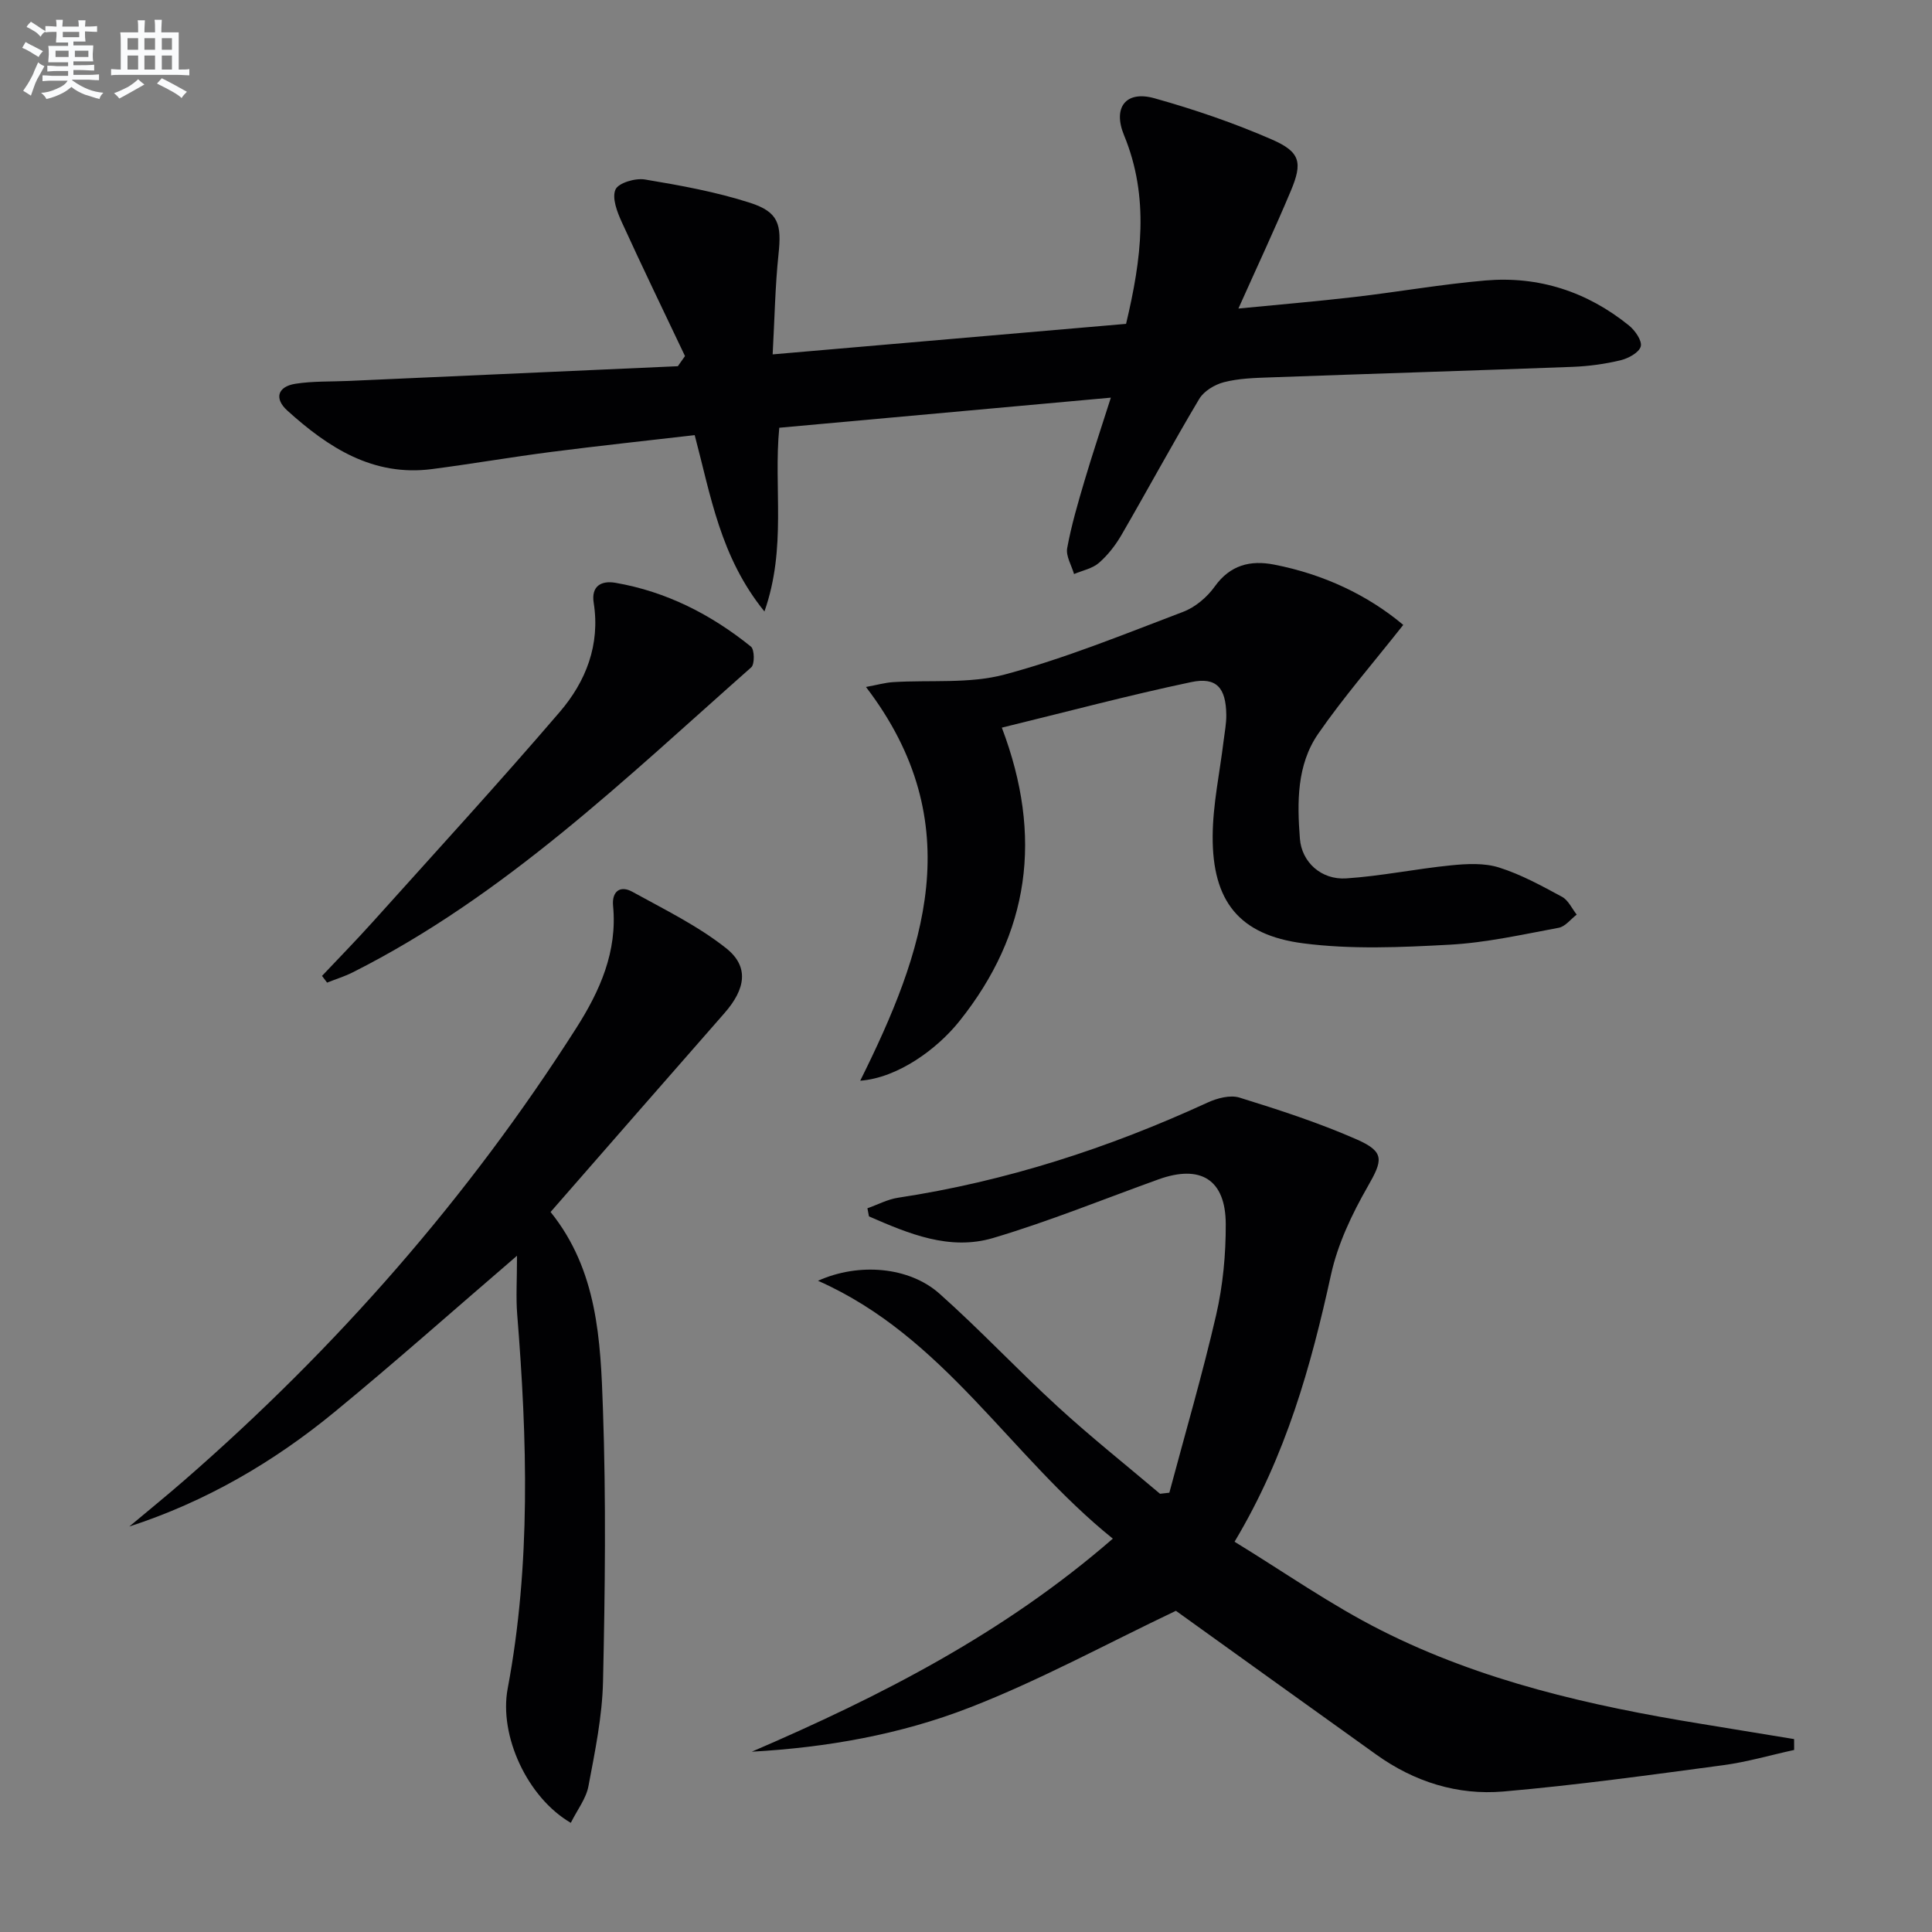
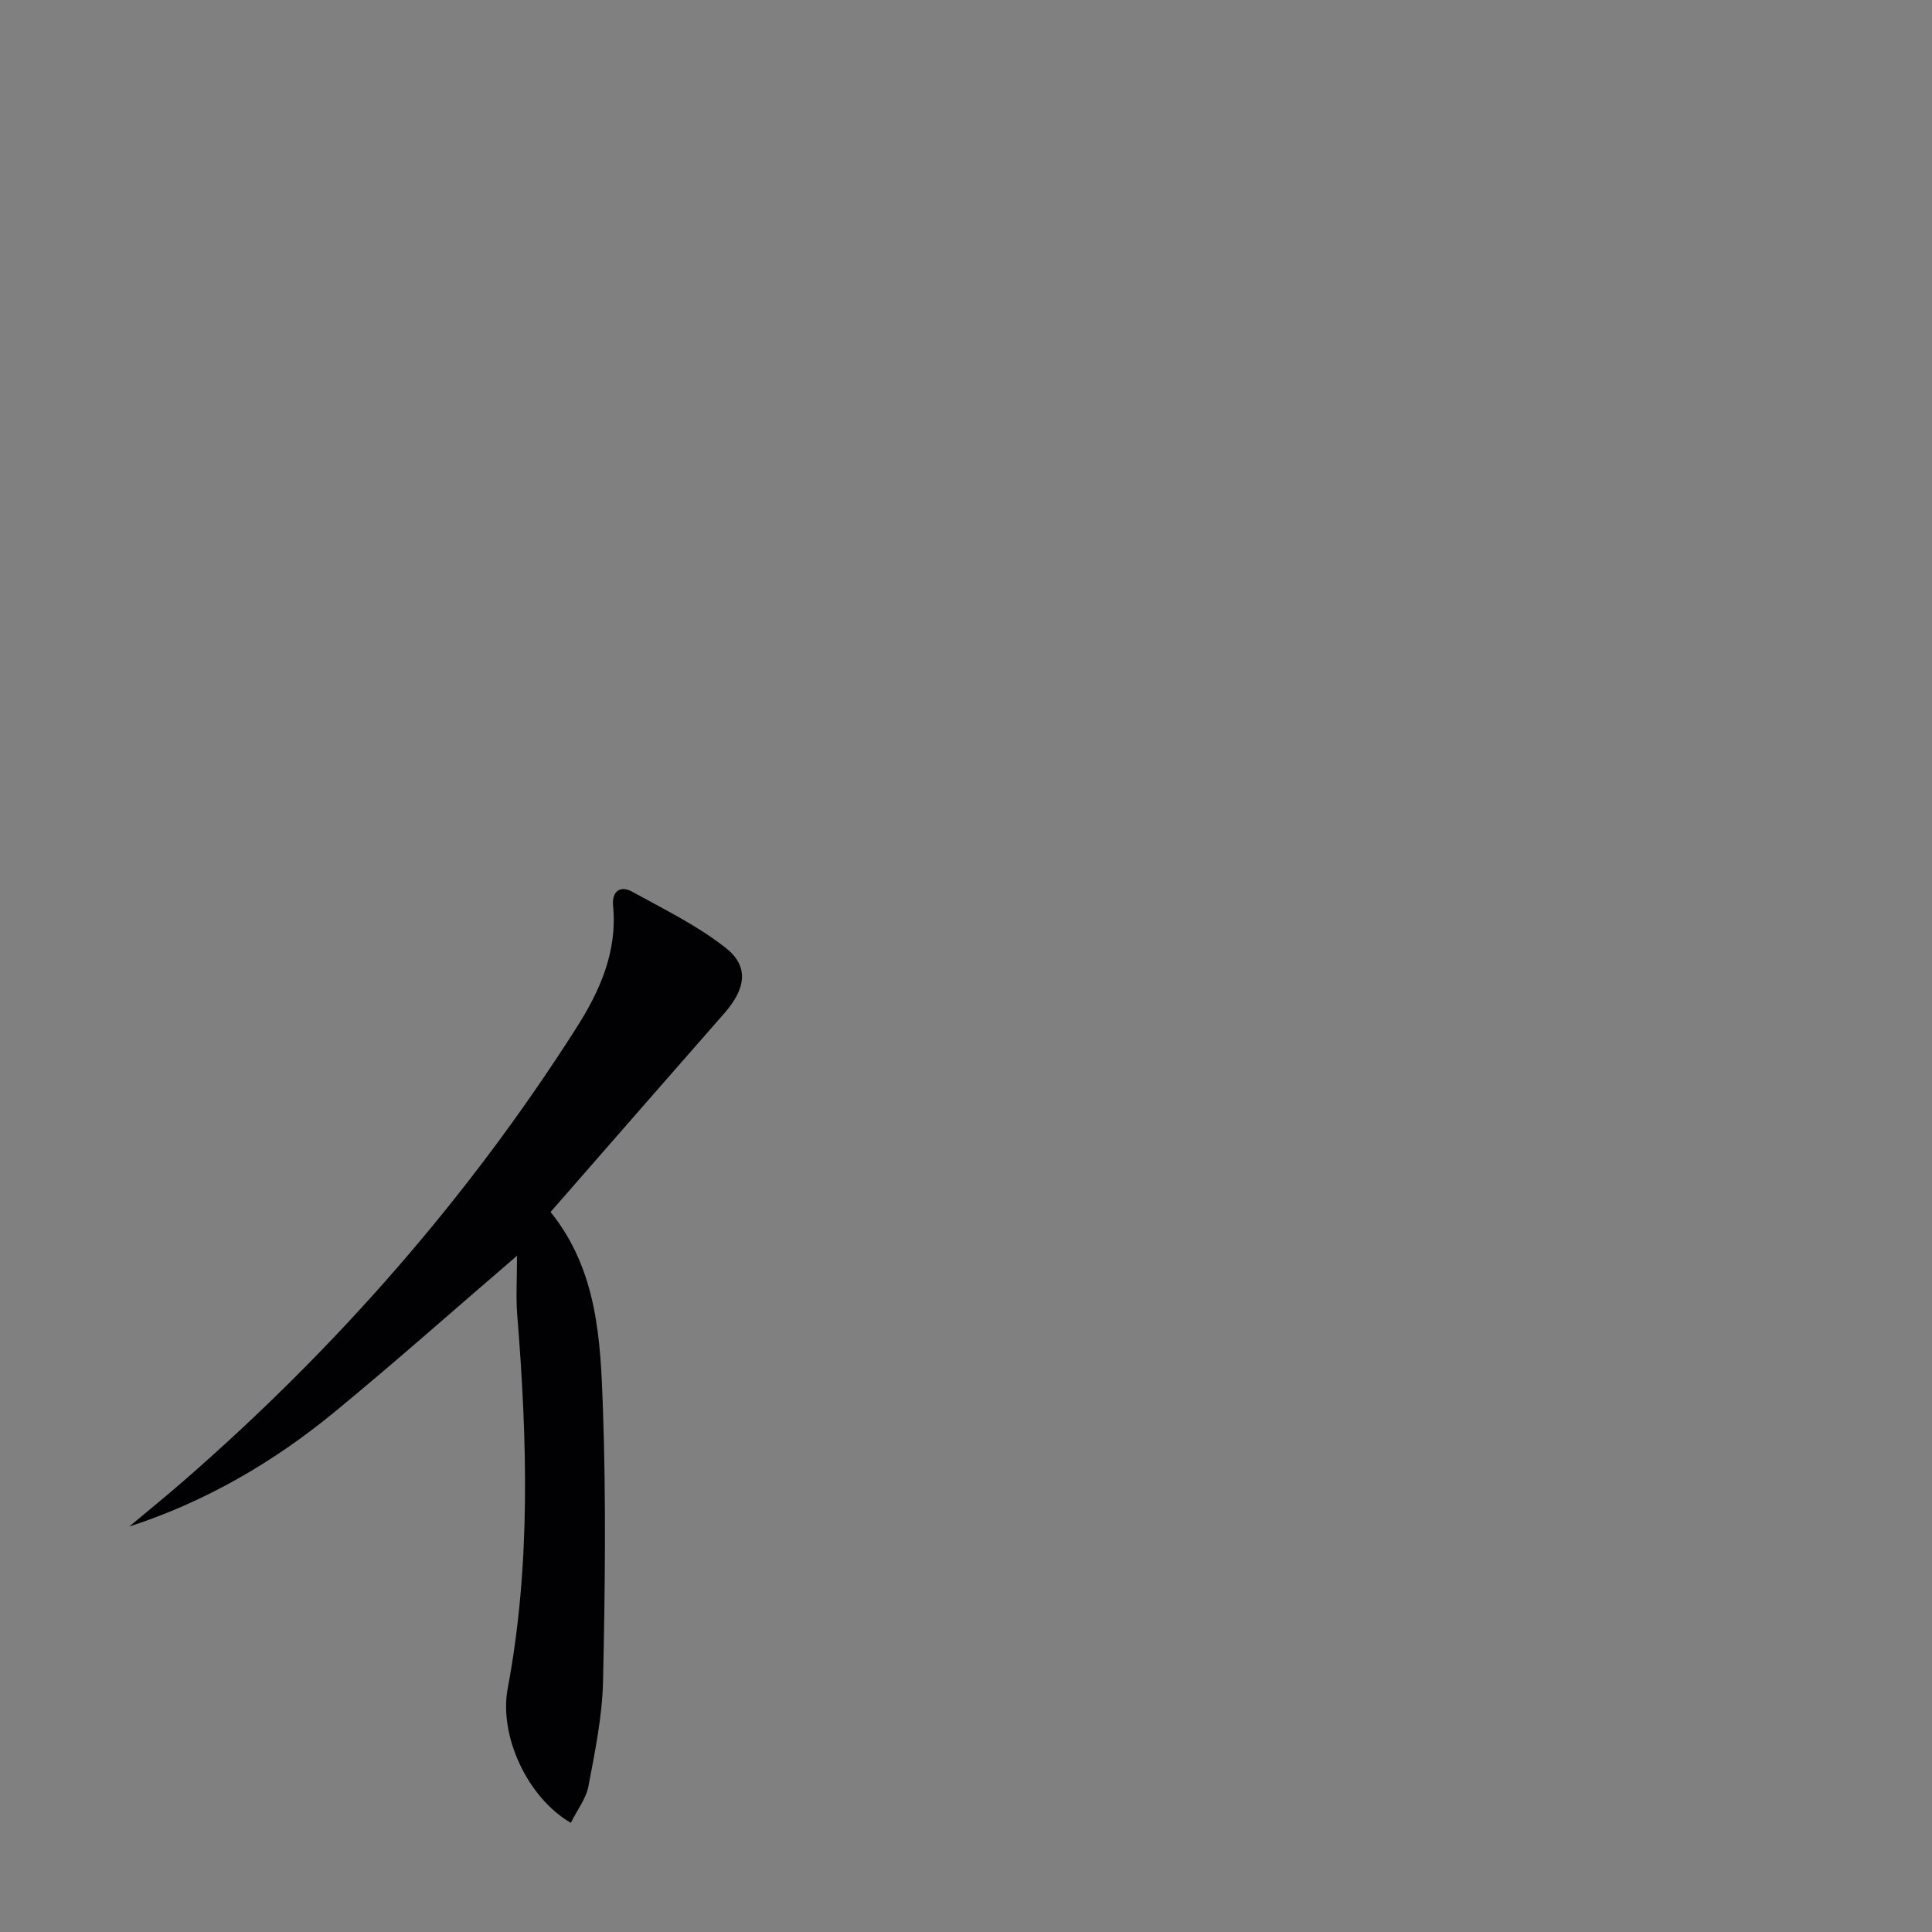
<svg xmlns="http://www.w3.org/2000/svg" enable-background="new 0 0 400 400" viewBox="0 0 400 400">
  <rect x="0" y="0" width="400" height="400" fill="#808080" stroke="none" />
  <g fill="#010103">
-     <path d="m141.82 73.72c-4.38-9.24-8.85-18.44-13.09-27.74-.96-2.1-2.07-5-1.3-6.74.61-1.38 4.12-2.41 6.09-2.08 7.33 1.22 14.72 2.56 21.78 4.83 5.94 1.92 6.54 4.48 5.88 10.67-.69 6.55-.8 13.15-1.21 20.71 25.17-2.17 49.1-4.24 73.17-6.32 3.18-13.36 4.89-26.18-.42-39.05-2.38-5.76.38-9.31 6.28-7.66 8.26 2.31 16.46 5.11 24.32 8.54 5.92 2.58 6.4 4.76 3.93 10.64-3.34 7.95-7 15.75-10.85 24.36 8.32-.82 16.15-1.47 23.95-2.38 9.07-1.05 18.09-2.65 27.19-3.43 11.06-.95 21.07 2.33 29.71 9.31 1.27 1.02 2.77 3.18 2.45 4.35-.35 1.27-2.57 2.47-4.18 2.86-3.21.77-6.55 1.23-9.85 1.36-20.95.79-41.91 1.43-62.87 2.19-3.15.11-6.38.21-9.4.99-1.9.49-4.14 1.83-5.11 3.46-5.53 9.28-10.67 18.8-16.09 28.15-1.24 2.14-2.83 4.19-4.68 5.8-1.36 1.18-3.41 1.57-5.15 2.31-.52-1.8-1.72-3.72-1.42-5.37.86-4.71 2.23-9.35 3.59-13.95 1.64-5.55 3.49-11.03 5.45-17.2-23.21 2.11-45.91 4.17-68.65 6.23-1.21 12.43 1.57 24.81-3.07 38.04-9.15-11.28-11.11-23.97-14.44-36.51-10.01 1.16-19.88 2.21-29.73 3.48-8.24 1.06-16.43 2.48-24.67 3.55-12.21 1.58-21.47-4.46-29.94-12.11-2.76-2.5-2.03-4.98 1.7-5.56 3.59-.56 7.28-.42 10.93-.58 22.74-1.02 45.48-2.03 68.22-3.05.49-.7.99-1.4 1.48-2.1z" />
-     <path d="m155.65 362.67c26.66-11.48 52.16-24.47 74.75-44.11-21.31-17.15-34.9-41.82-61.04-53.39 8.47-3.81 18.88-2.9 25.14 2.66 8.44 7.51 16.19 15.81 24.53 23.44 6.82 6.25 14.08 12.02 21.14 18 .64-.07 1.28-.15 1.93-.22 3.27-12.27 6.85-24.47 9.7-36.84 1.4-6.1 2-12.51 1.98-18.77-.03-9.25-5.21-12.4-13.94-9.26-11.39 4.1-22.63 8.69-34.21 12.13-9.05 2.69-17.54-.9-25.72-4.47-.11-.56-.22-1.12-.32-1.68 2.11-.74 4.16-1.85 6.33-2.18 22.34-3.39 43.58-10.27 64.06-19.69 1.99-.92 4.72-1.65 6.66-1.04 8.22 2.55 16.45 5.22 24.31 8.68 5.84 2.58 5.31 4.33 2.21 9.75-3.25 5.68-6.2 11.88-7.59 18.23-4.15 18.92-9.27 37.4-19.97 55.29 10.26 6.27 19.92 13.08 30.37 18.35 20.8 10.51 43.34 15.63 66.21 19.35 6.42 1.04 12.85 2.11 19.27 3.16 0 .75 0 1.5.01 2.25-4.91 1.07-9.77 2.5-14.73 3.16-15.12 2.02-30.26 4.12-45.45 5.44-9.5.82-18.45-1.99-26.32-7.63-14.2-10.16-28.37-20.35-41.5-29.78-14.52 6.91-28.25 14.42-42.7 20.03-14.38 5.6-29.66 8.28-45.11 9.14z" />
    <path d="m118.18 377.4c-9.03-5.26-14.9-18.08-13.07-27.8 4.83-25.74 4.05-51.59 1.97-77.49-.28-3.46-.04-6.97-.04-12.12-13.29 11.41-25.34 22.13-37.79 32.36-12.63 10.38-26.64 18.55-42.48 23.7 3.81-3.2 7.68-6.33 11.43-9.6 31.45-27.39 58.7-58.43 81.12-93.62 4.87-7.64 8.53-15.8 7.61-25.3-.28-2.92 1.43-4.32 4-2.89 6.62 3.65 13.54 7.03 19.41 11.68 4.82 3.83 4.02 8.46-.36 13.45-11.96 13.62-23.87 27.29-35.99 41.16 9.73 12.08 10.35 26.55 10.84 40.73.66 18.8.44 37.64.02 56.46-.16 7.24-1.66 14.49-3.01 21.64-.47 2.6-2.32 4.94-3.66 7.64z" />
-     <path d="m290.53 129.38c-6.34 8.03-12.4 15-17.62 22.55-4.44 6.44-4.36 14.19-3.78 21.72.37 4.82 4.4 8.56 9.61 8.21 7.25-.48 14.43-1.98 21.67-2.7 3.29-.33 6.88-.52 9.95.45 4.55 1.43 8.83 3.79 13.05 6.07 1.29.7 2.04 2.42 3.03 3.68-1.24.94-2.37 2.48-3.74 2.73-7.49 1.39-15.01 3.09-22.58 3.5-10.1.55-20.38 1.01-30.35-.29-13.27-1.73-18.77-8.77-18.7-22.16.03-6.58 1.47-13.15 2.26-19.72.22-1.81.59-3.63.56-5.44-.07-5.55-2.01-7.87-7.26-6.76-12.92 2.72-25.69 6.13-39.21 9.43 8.57 22.58 5.75 42.6-8.8 60.79-4.65 5.81-12.77 11.73-20.52 12.31 13.17-26.51 22.83-53.21 1.19-81.52 2.3-.42 3.93-.89 5.58-1 7.74-.49 15.82.38 23.15-1.58 12.57-3.37 24.73-8.34 36.94-12.98 2.51-.95 4.96-3.03 6.54-5.24 3.2-4.47 7.39-5.49 12.27-4.54 10.27 1.99 19.43 6.33 26.76 12.49z" />
-     <path d="m66.67 202.05c3.5-3.71 7.07-7.36 10.48-11.15 12.98-14.45 26.12-28.78 38.76-43.52 5.39-6.29 8.38-13.87 7.01-22.57-.55-3.46 1.55-4.65 4.49-4.15 10.54 1.82 19.8 6.55 28.06 13.21.75.6.8 3.64.07 4.29-26.01 22.99-51.03 47.3-82.5 63.15-1.7.86-3.55 1.42-5.32 2.13-.36-.46-.71-.92-1.05-1.39z" />
+     <path d="m66.67 202.05z" />
  </g>
-   <path d="m6.8 9.5c.6.3 1.3.7 2.1 1.1-.4.4-.7.8-.9 1.2-.7-.4-1.3-.8-1.8-1.1s-1.1-.6-1.6-.8c.2-.4.5-.8.7-1.2.4.2.8.5 1.5.8zm.9 6.9c-.3.6-.5 1.1-.7 1.7s-.4 1.1-.6 1.7c-.6-.4-1.1-.7-1.6-1 .7-1 1.2-1.8 1.5-2.4.3-.5.6-1.1.8-1.7.3-.6.5-1.2.8-1.8.3.3.8.6 1.3.8-.7 1.3-1.2 2.2-1.5 2.7zm.1-11c.4.3 1 .7 1.7 1.1-.5.2-.8.6-1.1 1.1-.5-.6-1-1-1.4-1.2s-.9-.6-1.5-.8c.2-.4.5-.7.9-1.1.5.3.9.6 1.4.9zm10.5 13.1c1 .4 2 .6 3.1.7-.4.4-.7.8-.8 1.3-.9-.2-1.9-.6-3-.9-1-.4-2-.9-2.8-1.6-.5.4-1.1.9-1.9 1.3s-1.9.9-3.3 1.2c-.1-.3-.5-.8-1.1-1.3 1 0 2.1-.3 3.2-.8 1.2-.5 1.9-1 2.3-1.7h-3.2c-.4 0-1 0-2 .1v-1.2c1 0 1.7.1 2 .1h3.3v-1h-2.3c-.2 0-.9 0-2 .1v-1.2c1.2 0 1.9.1 2 .1h2.3v-.8h-4.1c0-.7.1-1.2.1-1.6 0-.5 0-1.1-.1-1.8h4.1v-.7h-2.5c0-.6.1-1.1.1-1.6v-.6h-.5c-.4 0-1 0-1.8.1v-1.3c1.2 0 1.9.1 2.1.1h.2c0-.3 0-.8-.1-1.4h1.4c0 .6-.1 1-.1 1.4h3.4c0-.4 0-.8-.1-1.3h1.5c0 .4-.1.9-.1 1.3.7 0 1.5 0 2.5-.1v1.2c-1 0-1.8-.1-2.5-.1v.6c0 .3 0 .8.1 1.5h-2.5v.8h4.1c0 .8-.1 1.3-.1 1.8s0 1 .1 1.5h-4.1v.8h1.4c.8 0 1.8 0 2.9-.1v1.2c-1 0-1.9-.1-2.8-.1h-1.5v1h3.2c.3 0 1 0 2.1-.1v1.2c-1.1 0-1.8-.1-2.1-.1h-3.4l-.1.1c1.4 1 2.4 1.5 3.4 1.9zm-4.1-6.7v-1.3h-2.7v1.3zm2.2-4.1v-1.1h-3.4v1.1zm1.9 4.1v-1.3h-2.8v1.3z" fill="#fafbfc" />
-   <path d="m37 6.7v2.3 5.4c1 0 1.8 0 2.2-.1v1.3c-.6 0-1.5-.1-2.5-.1h-11.9c-.7 0-1.3 0-1.8.1v-1.3c.5 0 1.1.1 2 .1v-5.2c0-1 0-1.8-.1-2.5h3.7c0-1.3 0-2.1-.1-2.5h1.5c0 .4-.1 1.3-.1 2.5h2.2c0-1.2 0-2.1-.1-2.6h1.5c0 .4-.1 1.3-.1 2.6zm-12.3 13.7c-.3-.4-.7-.8-1.1-1.1 1.1-.4 2.1-.9 2.9-1.3.8-.5 1.5-1 2.1-1.6.4.4.9.8 1.3 1.1-2.5 1.4-4.2 2.4-5.2 2.9zm3.9-10.1v-2.4h-2.2v2.4zm0 4.1v-2.9h-2.2v2.9zm3.5-4.1v-2.4h-2.2v2.4zm0 4.1v-2.9h-2.2v2.9zm.4 2.9 1-1.1c.6.3 1.4.7 2.5 1.3s2 1.1 2.7 1.5c-.4.4-.8.8-1.1 1.3-.8-.8-2.5-1.7-5.1-3zm3.1-7v-2.4h-2.1v2.4zm0 4.1v-2.9h-2.1v2.9z" fill="#fafbfc" />
</svg>